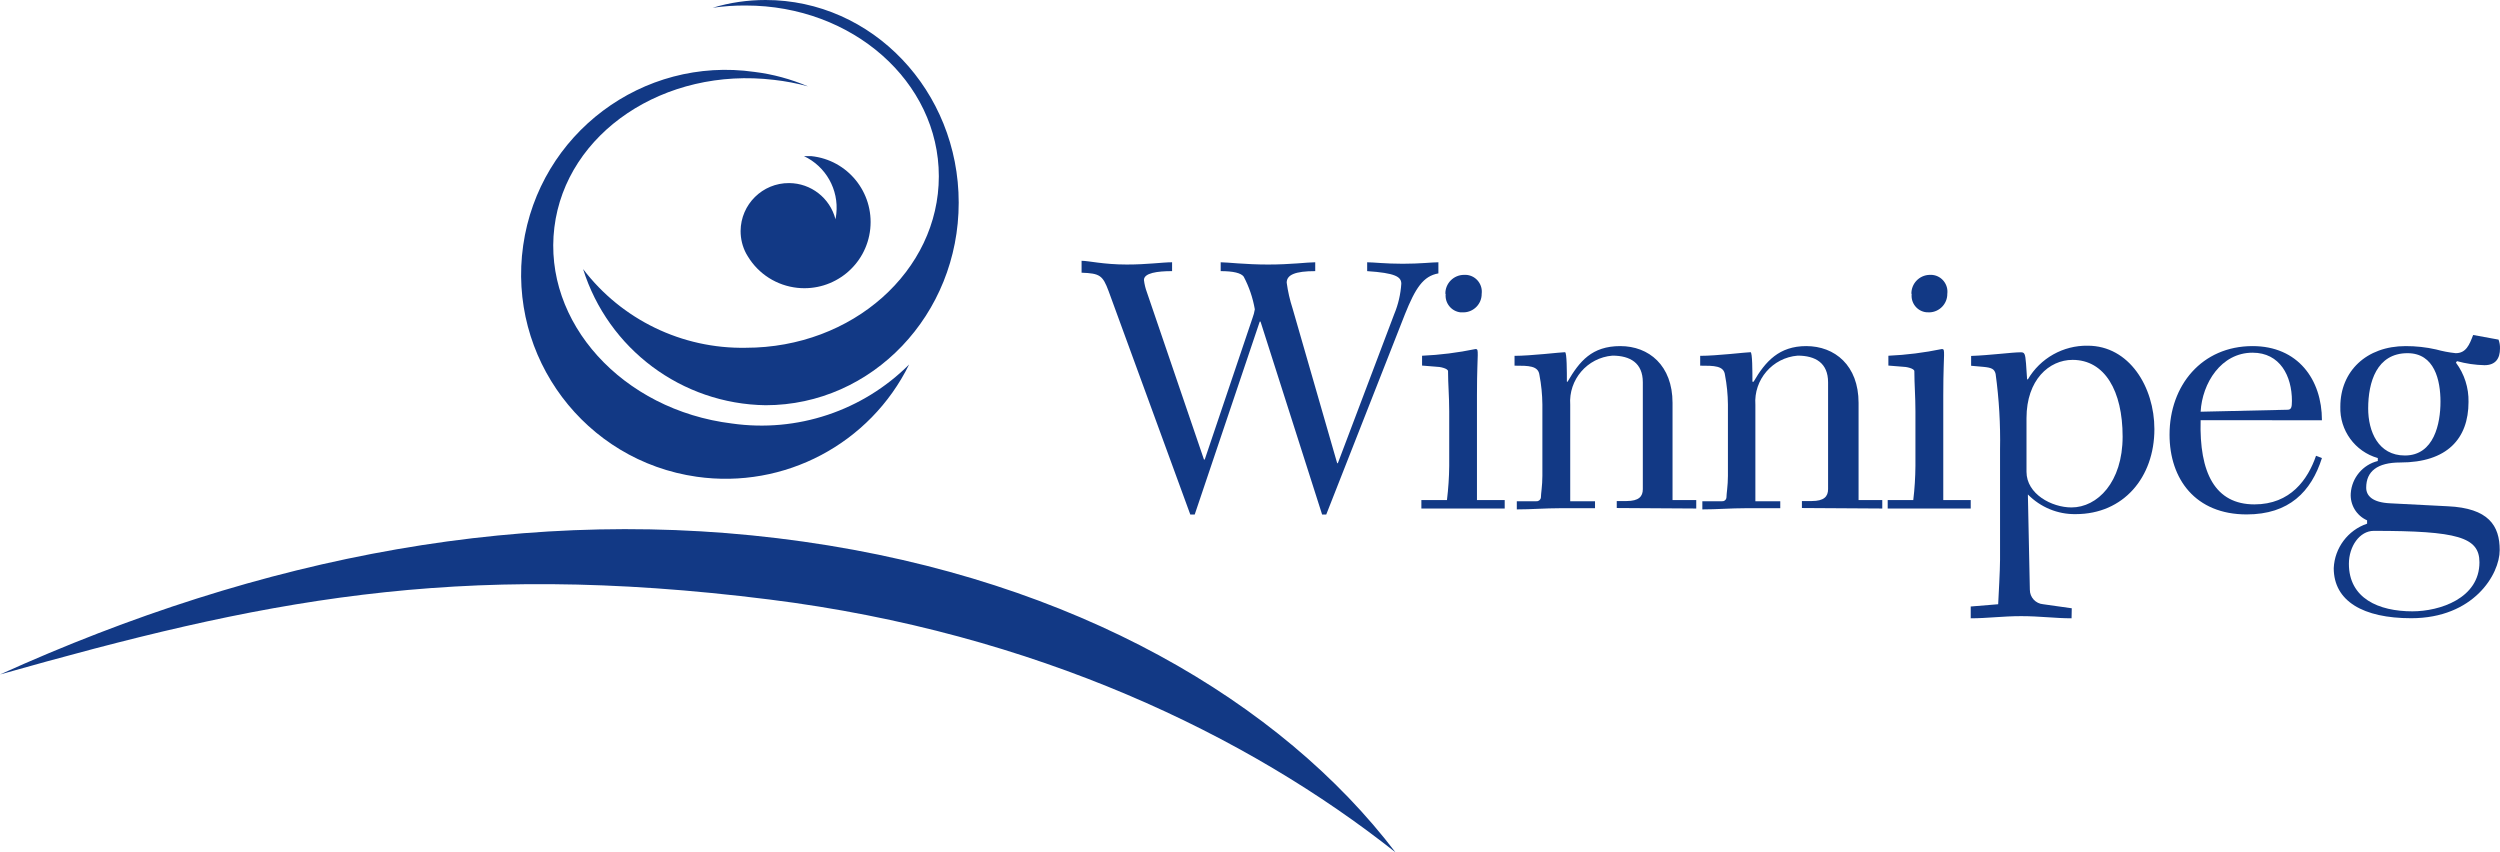
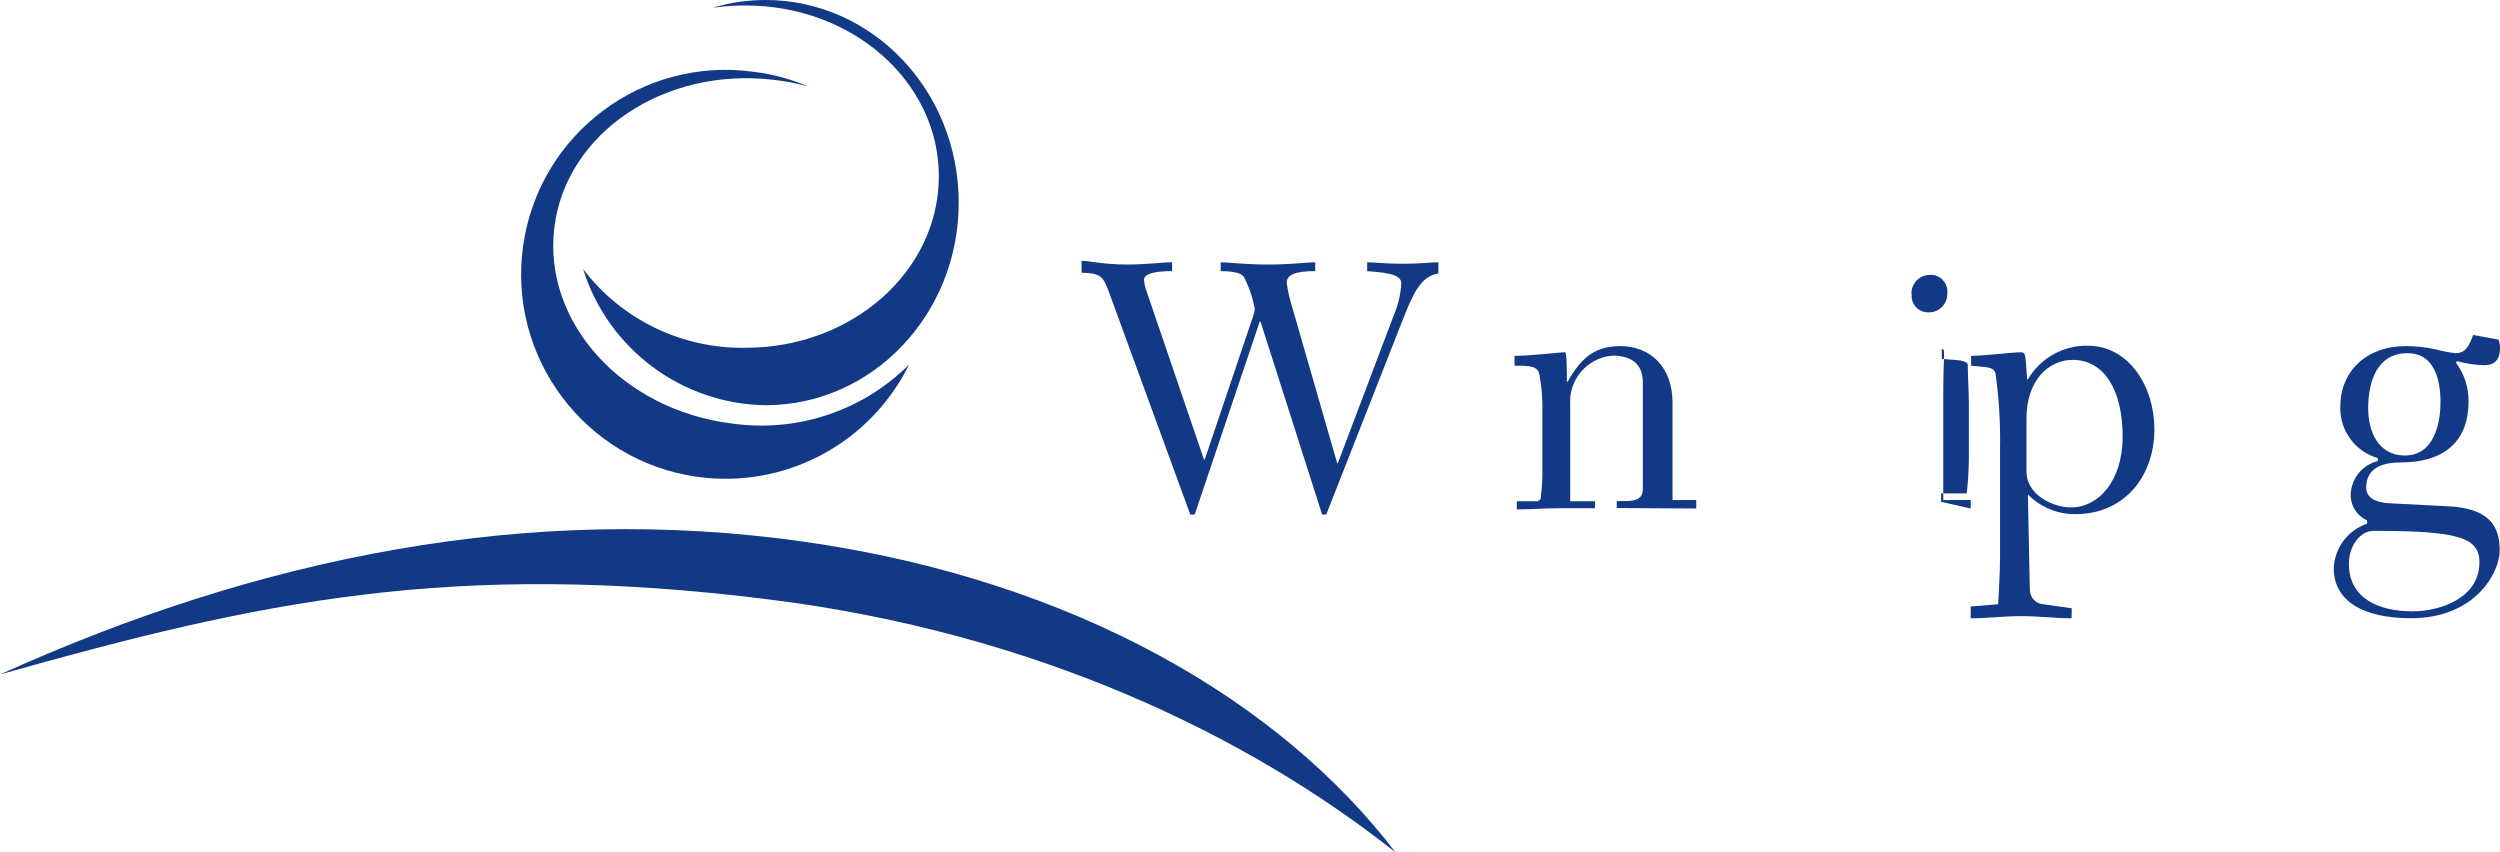
<svg xmlns="http://www.w3.org/2000/svg" enable-background="new 0 0 254.12 86.64" viewBox="0 0 254.12 86.64">
  <g fill="#123985">
    <g clip-rule="evenodd" fill-rule="evenodd">
      <path d="m128.05 32.69h.08l6.26 19.61h.42l8-20.36c1.06-2.64 1.85-3.88 3.4-4.15v-1.13c-.64 0-1.85.15-3.62.15s-3-.15-3.62-.15v.9c2.83.19 3.47.56 3.47 1.28-.07 1.06-.31 2.11-.72 3.09l-5.73 15.15h-.07l-4.53-15.72c-.28-.86-.48-1.74-.6-2.63 0-.8.87-1.17 2.9-1.17v-.9c-.83 0-2.45.23-4.79.23s-4.14-.23-4.82-.23v.9c1.28 0 2.07.19 2.34.56.55 1.04.93 2.16 1.13 3.32-.05.3-.12.59-.23.87l-4.86 14.4h-.08l-5.8-17c-.15-.4-.25-.82-.3-1.25 0-.71 1.35-.9 2.86-.9v-.9c-1 0-2.49.23-4.6.23-2.37 0-3.88-.38-4.6-.38v1.21c1.85.07 2.15.26 2.75 1.88l8.3 22.7h.45z" />
-       <path d="m152.95 51.69v-.86h-2.82v-10.63c0-2.61.08-3.55.08-4.08s0-.64-.23-.64c-1.79.37-3.61.6-5.43.68v1l1.36.11c.49 0 1.28.19 1.28.46 0 1.28.12 2.56.12 4.07v5.56c-.01 1.16-.09 2.32-.23 3.47h-2.6v.86zm-6-21.82c-.1.93.57 1.77 1.5 1.88.12.01.23.01.35 0 1.01-.03 1.82-.87 1.81-1.88.12-.94-.54-1.8-1.47-1.92-.11-.01-.23-.02-.34-.01-1.04.01-1.89.86-1.88 1.9v.03z" />
      <path d="m172.42 51.69v-.86h-2.41v-9.88c0-3.81-2.41-5.77-5.31-5.77s-4.15 1.55-5.36 3.62h-.07c0-1 0-3-.19-3-.42 0-3.47.37-5.13.37v1c1.43 0 2.41 0 2.53.94.19.99.29 1.99.3 3v7.27c0 1-.15 1.81-.15 2.19-.03.23-.22.39-.45.38h-2v.83c1.47 0 2.9-.12 4.37-.12h3.58v-.71h-2.52v-9.8c-.18-2.56 1.73-4.79 4.29-5 1.81 0 3.09.75 3.09 2.71v10.86c0 .75-.41 1.21-1.65 1.21h-1v.71z" />
-       <path d="m191.33 51.69v-.86h-2.41v-9.88c0-3.81-2.42-5.77-5.32-5.77-2.75 0-4.15 1.55-5.35 3.62h-.12c0-1 0-3-.19-3-.41 0-3.46.37-5.12.37v1c1.43 0 2.41 0 2.52.94.19.99.29 1.99.3 3v7.27c0 1-.15 1.81-.15 2.19-.02.23-.22.4-.45.38h-2v.83c1.47 0 2.9-.12 4.37-.12h3.55v-.71h-2.53v-9.8c-.18-2.56 1.74-4.79 4.3-5 1.81 0 3.09.75 3.09 2.71v10.86c0 .75-.41 1.21-1.66 1.21h-1v.71z" />
-       <path d="m200.32 51.69v-.86h-2.79v-10.63c0-2.61.08-3.55.08-4.08s0-.64-.23-.64c-1.79.37-3.61.6-5.43.68v1l1.36.11c.49 0 1.28.19 1.28.46 0 1.28.11 2.56.11 4.07v5.56c-.01 1.16-.08 2.32-.22 3.47h-2.6v.86zm-6-21.82c-.11.93.56 1.77 1.48 1.87.11.01.22.01.33.01 1.01-.03 1.82-.87 1.81-1.88.12-.94-.54-1.8-1.47-1.92-.11-.01-.23-.02-.34-.01-1.04.03-1.86.89-1.84 1.93z" />
+       <path d="m200.32 51.69v-.86h-2.79v-10.63c0-2.61.08-3.55.08-4.08s0-.64-.23-.64v1l1.36.11c.49 0 1.28.19 1.28.46 0 1.28.11 2.56.11 4.07v5.56c-.01 1.16-.08 2.32-.22 3.47h-2.6v.86zm-6-21.82c-.11.93.56 1.77 1.48 1.87.11.01.22.01.33.01 1.01-.03 1.82-.87 1.81-1.88.12-.94-.54-1.8-1.47-1.92-.11-.01-.23-.02-.34-.01-1.04.03-1.86.89-1.84 1.93z" />
      <path d="m210.59 61.83-2.9-.41c-.77-.06-1.36-.7-1.36-1.47l-.2-9.69c1.28 1.3 3.03 2.03 4.86 2 4.86 0 8-3.74 8-8.64 0-4.29-2.56-8.48-6.78-8.48-2.49-.04-4.82 1.27-6.08 3.42h-.08l-.11-1.62c-.08-1-.15-1.13-.53-1.13-.91 0-3.09.3-5.05.37v1l1.24.11c.87.08 1.13.23 1.25.72.35 2.55.5 5.12.45 7.69v11.2c0 1.09-.15 3.65-.19 4.52l-2.79.23v1.2c1.7 0 3.24-.22 5.13-.22s3.46.22 5.12.22zm-4.6-19.33c0-3.89 2.3-5.92 4.68-5.92 3.28 0 5.09 3.16 5.09 7.8s-2.57 7.2-5.2 7.2c-2 0-4.57-1.36-4.57-3.62z" />
-       <path d="m236.02 42.72c0-4.15-2.45-7.54-7.05-7.54-5.16 0-8.44 4-8.44 9 0 4.53 2.64 8.11 7.84 8.11 4.3 0 6.56-2.3 7.65-5.73l-.6-.23c-.83 2.41-2.6 4.94-6.26 4.94-4 0-5.62-3.21-5.47-8.56zm-12.33-.87c.16-2.9 2.08-6 5.28-6 2.79 0 4 2.37 4 4.9 0 .68-.08.9-.46.9z" />
      <path d="m251.39 34.05c-.38 1-.72 1.85-1.77 1.85-.68-.07-1.35-.2-2-.38-1.01-.23-2.05-.34-3.09-.34-4 0-6.64 2.57-6.64 6.15-.08 2.41 1.49 4.57 3.81 5.23v.3c-1.53.38-2.64 1.71-2.75 3.28-.08 1.17.58 2.27 1.66 2.75v.34c-1.95.66-3.3 2.46-3.39 4.52 0 3.36 3 5.09 7.87 5.09 6.34 0 9-4.45 9-6.93s-1.13-4.26-5.28-4.45l-5.84-.3c-1.81-.08-2.45-.76-2.45-1.59 0-1.66 1.13-2.56 3.46-2.56 4.75 0 6.94-2.41 6.94-6.15.03-1.44-.42-2.85-1.28-4l.11-.15c.91.25 1.85.39 2.79.41 1.13 0 1.58-.68 1.58-1.7.01-.31-.04-.61-.15-.9zm-6.94 12.25c-2.71 0-3.73-2.45-3.73-4.78 0-2.68.87-5.62 4-5.62 2.75 0 3.35 2.75 3.35 4.94s-.64 5.46-3.62 5.46zm.76 15.84c-3.43 0-6.45-1.32-6.45-4.83 0-1.77 1.09-3.35 2.53-3.35 8.52 0 10.74.64 10.74 3.2 0 3.66-4.03 4.98-6.82 4.98z" />
    </g>
    <path d="m141.85 86.64c-11.6-15.23-32.46-27.66-60.22-31.59s-55.12 1.51-81.63 13.51c26.2-7.4 46-11.67 78.23-7.62 27.05 3.39 48.6 13.8 63.62 25.7z" />
    <path d="m72.44.79c1.74-.53 3.56-.79 5.38-.79 10.84 0 19.63 9.22 19.63 20.6s-8.79 20.59-19.63 20.59c-8.52-.12-16-5.71-18.55-13.84 3.92 5.15 10.07 8.12 16.54 8 10.84 0 19.62-7.81 19.62-17.43s-8.78-17.36-19.62-17.36c-1.13-.01-2.25.07-3.37.23z" />
    <path d="m82.13 8.78c-1.74-.74-3.57-1.24-5.44-1.47-11.36-1.62-21.89 6.28-23.51 17.64s6.28 21.89 17.64 23.51c8.91 1.27 17.62-3.34 21.59-11.41-4.72 4.72-11.39 6.94-18 6-11.16-1.37-19.24-10.3-18.06-19.93s11.19-16.34 22.34-15c1.16.13 2.31.35 3.44.66z" />
-     <path d="m84.92 22.31c.04-.19.07-.39.09-.59.26-2.45-1.06-4.8-3.29-5.85.25-.01.49-.01.74 0 3.7.38 6.38 3.69 6 7.39s-3.69 6.38-7.39 6c-2.1-.22-3.97-1.4-5.06-3.21l-.16-.27c-.38-.71-.57-1.5-.57-2.3.02-2.71 2.23-4.89 4.93-4.87 2.22.01 4.15 1.51 4.71 3.66z" />
  </g>
</svg>